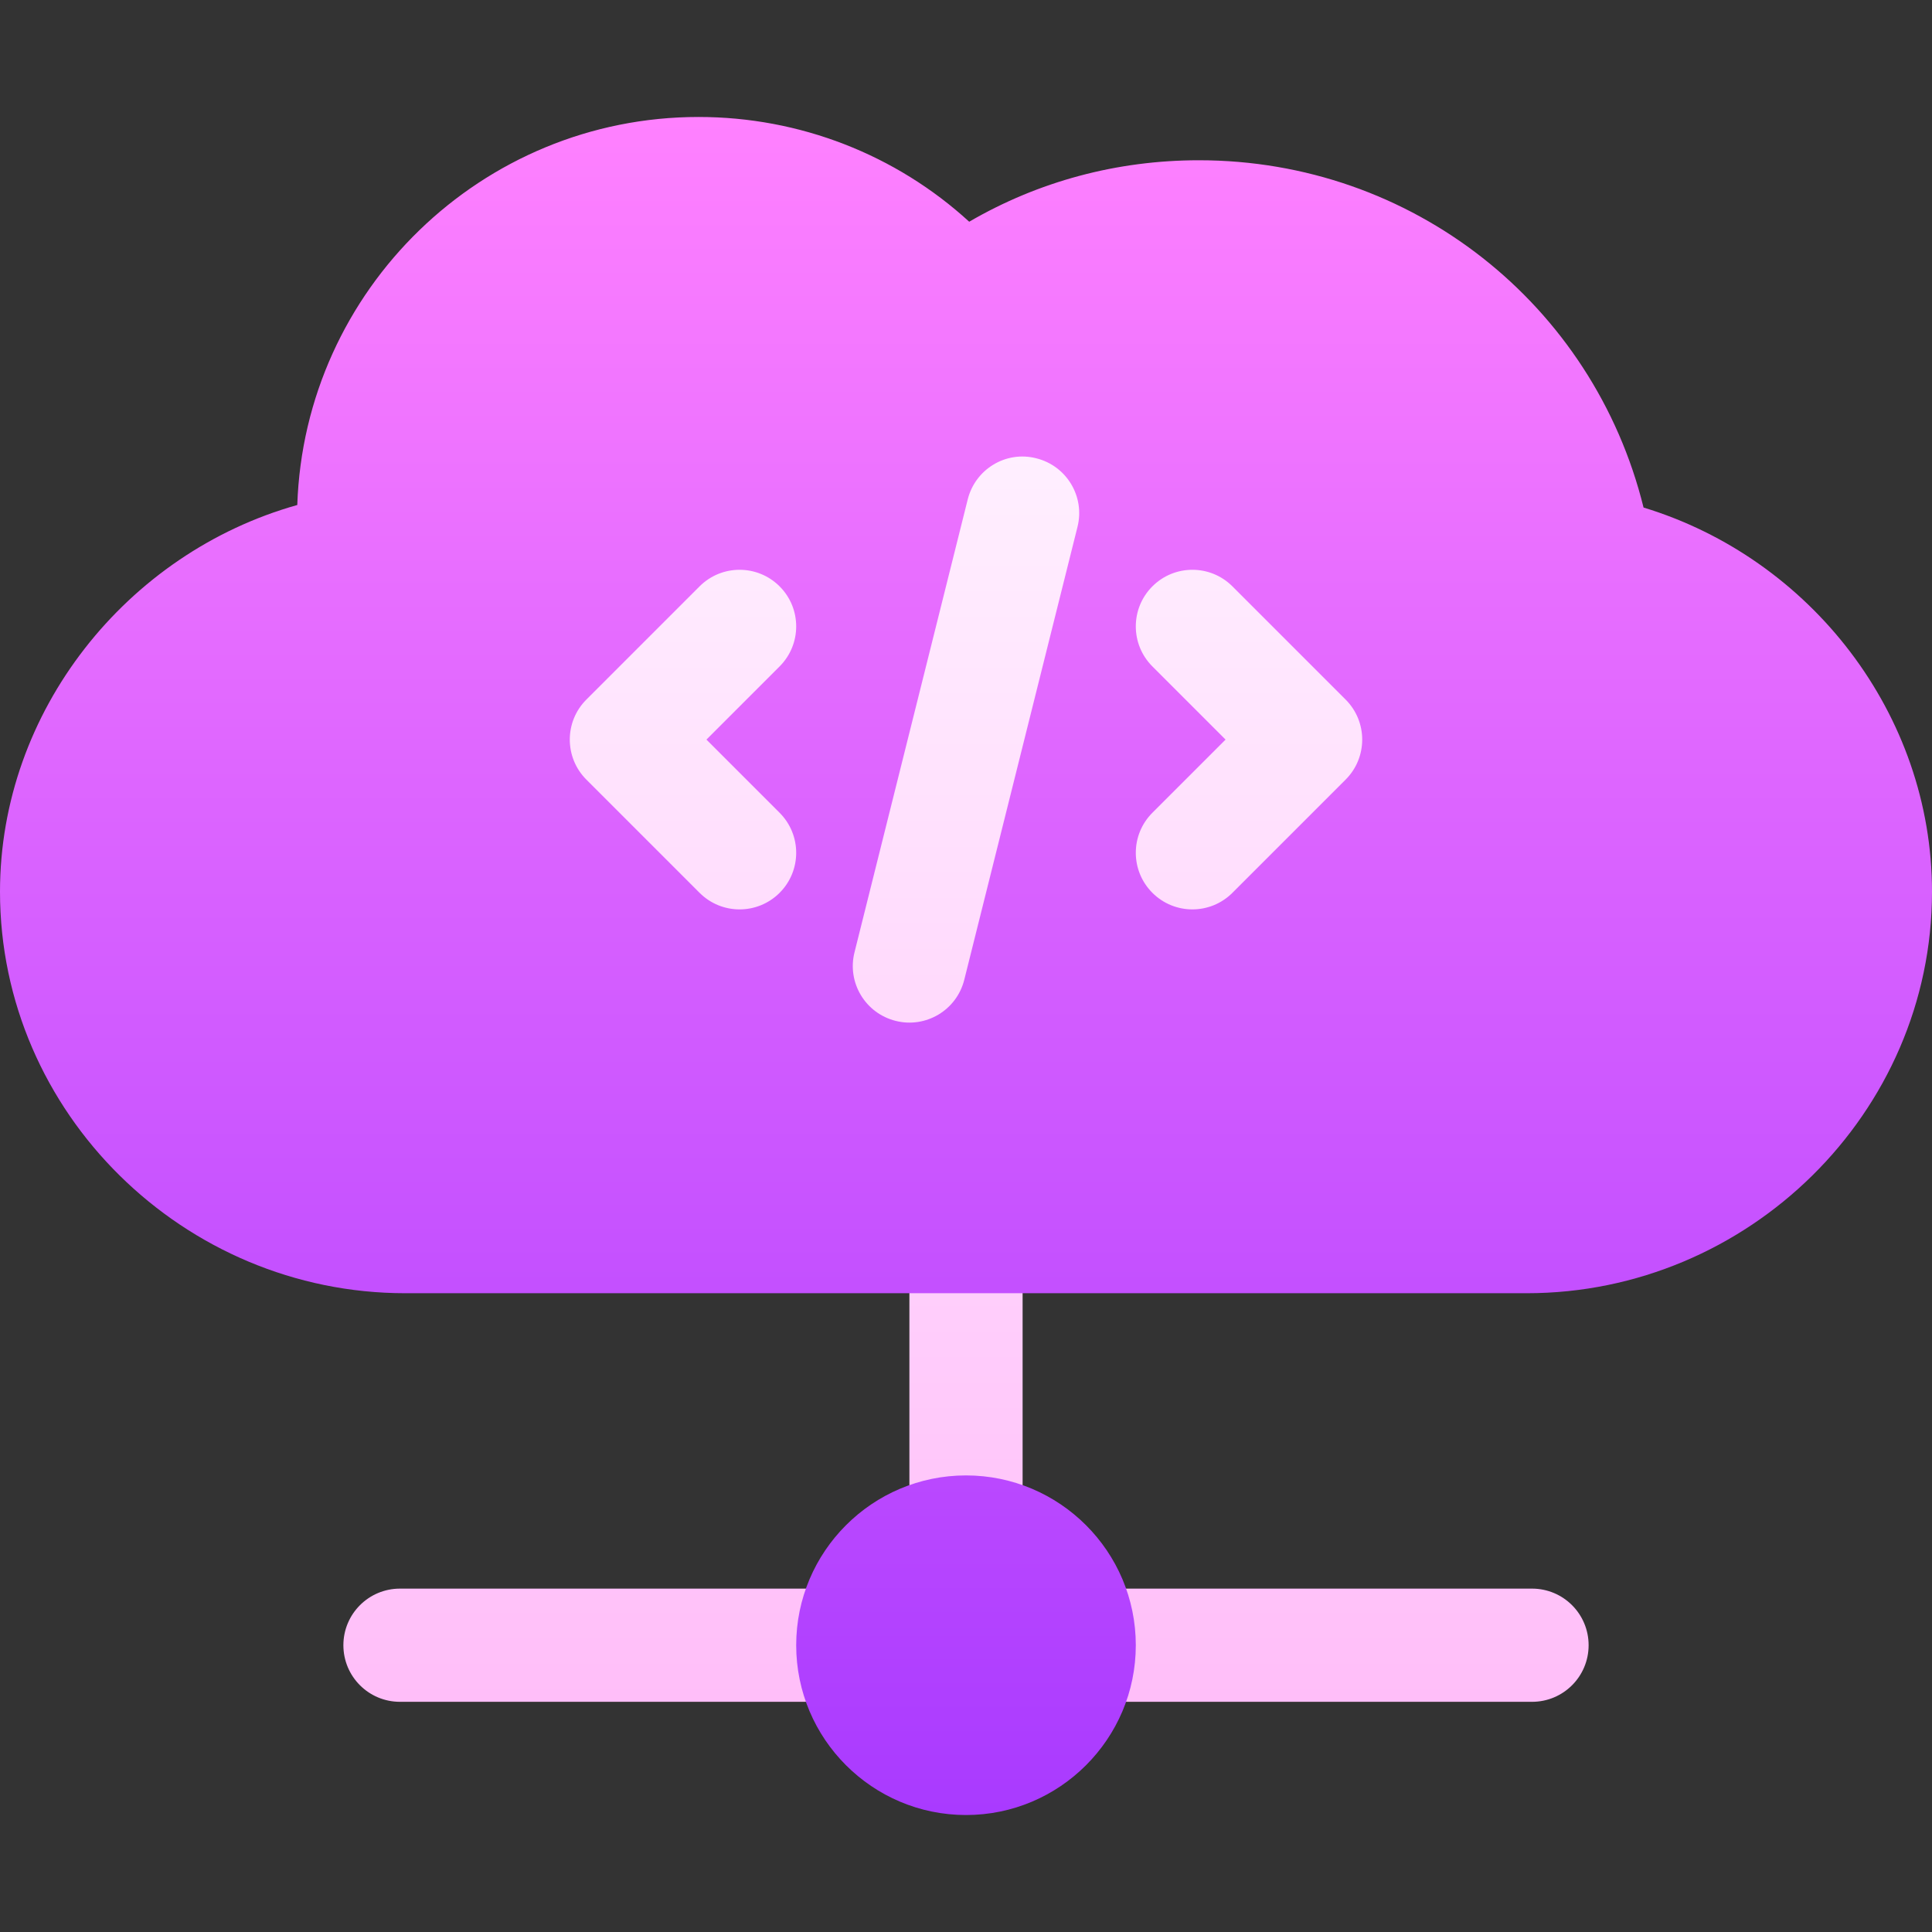
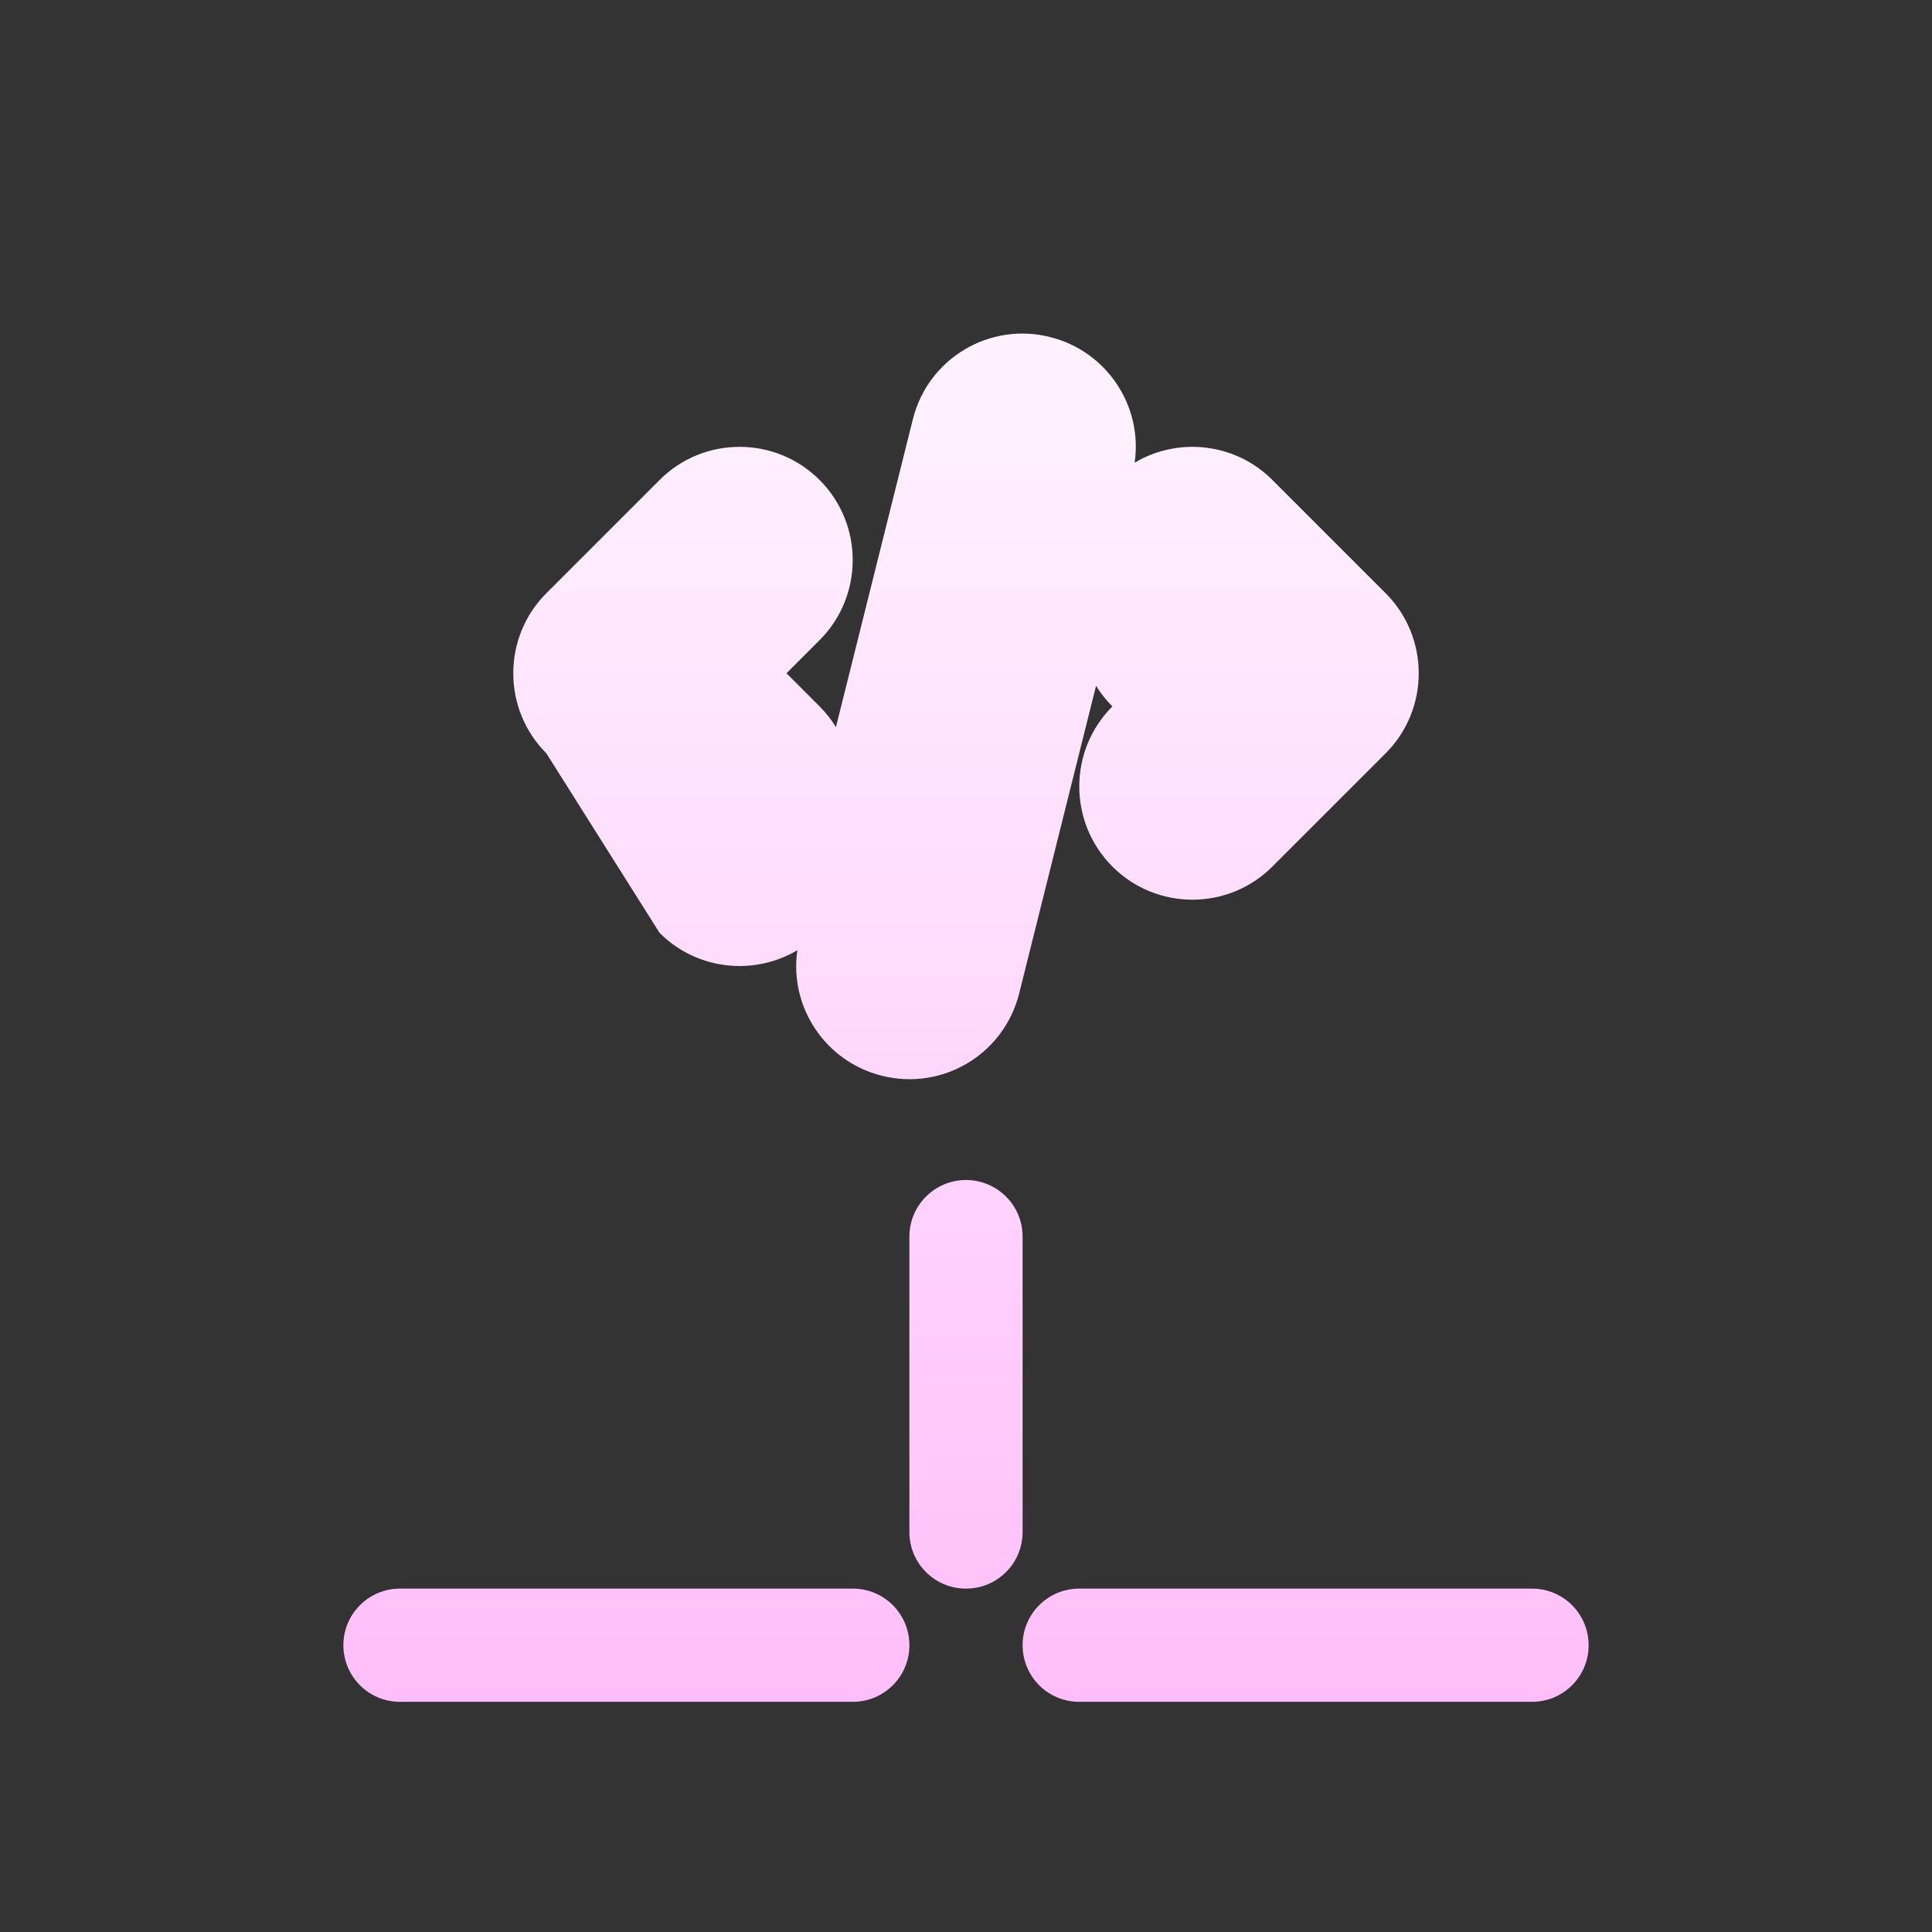
<svg xmlns="http://www.w3.org/2000/svg" id="Capa_1" enable-background="new 0 0 512 512" height="512" viewBox="0 0 512 512" width="512">
  <rect x="0" y="0" width="512" height="512" fill="#333333" stroke="none" />
  <linearGradient id="SVGID_1_" gradientUnits="userSpaceOnUse" x1="256" x2="256" y1="451" y2="105.973">
    <stop offset="0" stop-color="#ffbef9" />
    <stop offset="1" stop-color="#fff1ff" />
  </linearGradient>
  <linearGradient id="SVGID_2_" gradientUnits="userSpaceOnUse" x1="256" x2="256" y1="481" y2="31">
    <stop offset="0" stop-color="#a93aff" />
    <stop offset="1" stop-color="#ff81ff" />
  </linearGradient>
  <g>
    <g>
      <g>
-         <path d="m174.789 247.211c9.889 9.915 25.015 11.44 36.519 4.6-2.187 14.988 7.337 29.523 22.427 33.281 16.167 4.042 32.356-5.784 36.357-21.826l20.376-81.533c1.2 1.948 2.635 3.792 4.321 5.478l8.789 8.789-8.789 8.789c-11.689 11.689-11.689 30.732 0 42.422 11.701 11.731 30.733 11.719 42.422 0l30-30c11.689-11.689 11.689-30.732 0-42.422l-30-30c-9.889-9.915-25.014-11.44-36.518-4.6 2.197-15.052-7.432-29.539-22.34-33.266-15.863-4.109-32.405 5.471-36.445 21.812l-20.376 81.533c-1.2-1.948-2.635-3.792-4.322-5.478l-8.788-8.79 8.789-8.789c11.689-11.689 11.689-30.732 0-42.422-11.701-11.731-30.733-11.719-42.422 0l-30 30c-11.689 11.689-11.689 30.732 0 42.422zm231.211 173.789h-120c-8.291 0-15 6.709-15 15s6.709 15 15 15h120c8.291 0 15-6.709 15-15s-6.709-15-15-15zm-180 0h-120c-8.291 0-15 6.709-15 15s6.709 15 15 15h120c8.291 0 15-6.709 15-15s-6.709-15-15-15zm45-93.281c0-8.291-6.709-15-15-15s-15 6.709-15 15v78.281c0 8.291 6.709 15 15 15s15-6.709 15-15z" fill="url(#SVGID_1_)" />
+         <path d="m174.789 247.211c9.889 9.915 25.015 11.44 36.519 4.6-2.187 14.988 7.337 29.523 22.427 33.281 16.167 4.042 32.356-5.784 36.357-21.826l20.376-81.533c1.2 1.948 2.635 3.792 4.321 5.478c-11.689 11.689-11.689 30.732 0 42.422 11.701 11.731 30.733 11.719 42.422 0l30-30c11.689-11.689 11.689-30.732 0-42.422l-30-30c-9.889-9.915-25.014-11.44-36.518-4.6 2.197-15.052-7.432-29.539-22.34-33.266-15.863-4.109-32.405 5.471-36.445 21.812l-20.376 81.533c-1.2-1.948-2.635-3.792-4.322-5.478l-8.788-8.79 8.789-8.789c11.689-11.689 11.689-30.732 0-42.422-11.701-11.731-30.733-11.719-42.422 0l-30 30c-11.689 11.689-11.689 30.732 0 42.422zm231.211 173.789h-120c-8.291 0-15 6.709-15 15s6.709 15 15 15h120c8.291 0 15-6.709 15-15s-6.709-15-15-15zm-180 0h-120c-8.291 0-15 6.709-15 15s6.709 15 15 15h120c8.291 0 15-6.709 15-15s-6.709-15-15-15zm45-93.281c0-8.291-6.709-15-15-15s-15 6.709-15 15v78.281c0 8.291 6.709 15 15 15s15-6.709 15-15z" fill="url(#SVGID_1_)" />
      </g>
    </g>
    <g>
      <g>
-         <path d="m435.561 134.506c-13.316-53.892-61.377-92.036-117.832-92.036-21.709 0-42.51 5.596-60.879 16.289-19.439-17.783-44.927-27.759-71.719-27.759-57.466 0-104.443 45.806-106.348 102.832-45.161 12.671-78.783 54.58-78.783 102.48 0 58.667 48.739 106.406 107.406 106.406h297.188c58.667 0 107.406-47.739 107.406-106.406 0-47.036-32.172-88.344-76.439-101.806zm-228.956 80.889c5.859 5.859 5.859 15.352 0 21.211s-15.351 5.859-21.211 0l-30-30c-5.859-5.859-5.859-15.352 0-21.211l30-30c5.859-5.859 15.352-5.859 21.211 0s5.859 15.352 0 21.211l-19.394 19.394zm78.941-75.762-30 120c-2.018 8.108-10.23 12.924-18.179 10.913-8.042-2.007-12.935-10.151-10.913-18.179l30-120c2.007-8.042 10.122-12.979 18.179-10.913 8.042 2.007 12.934 10.151 10.913 18.179zm71.059 66.972-30 30c-5.859 5.859-15.351 5.859-21.211 0-5.859-5.859-5.859-15.352 0-21.211l19.395-19.394-19.395-19.395c-5.859-5.859-5.859-15.352 0-21.211s15.352-5.859 21.211 0l30 30c5.86 5.86 5.86 15.352 0 21.211zm-100.605 184.395c-24.814 0-45 20.186-45 45s20.186 45 45 45 45-20.186 45-45-20.186-45-45-45z" fill="url(#SVGID_2_)" />
-       </g>
+         </g>
    </g>
  </g>
</svg>